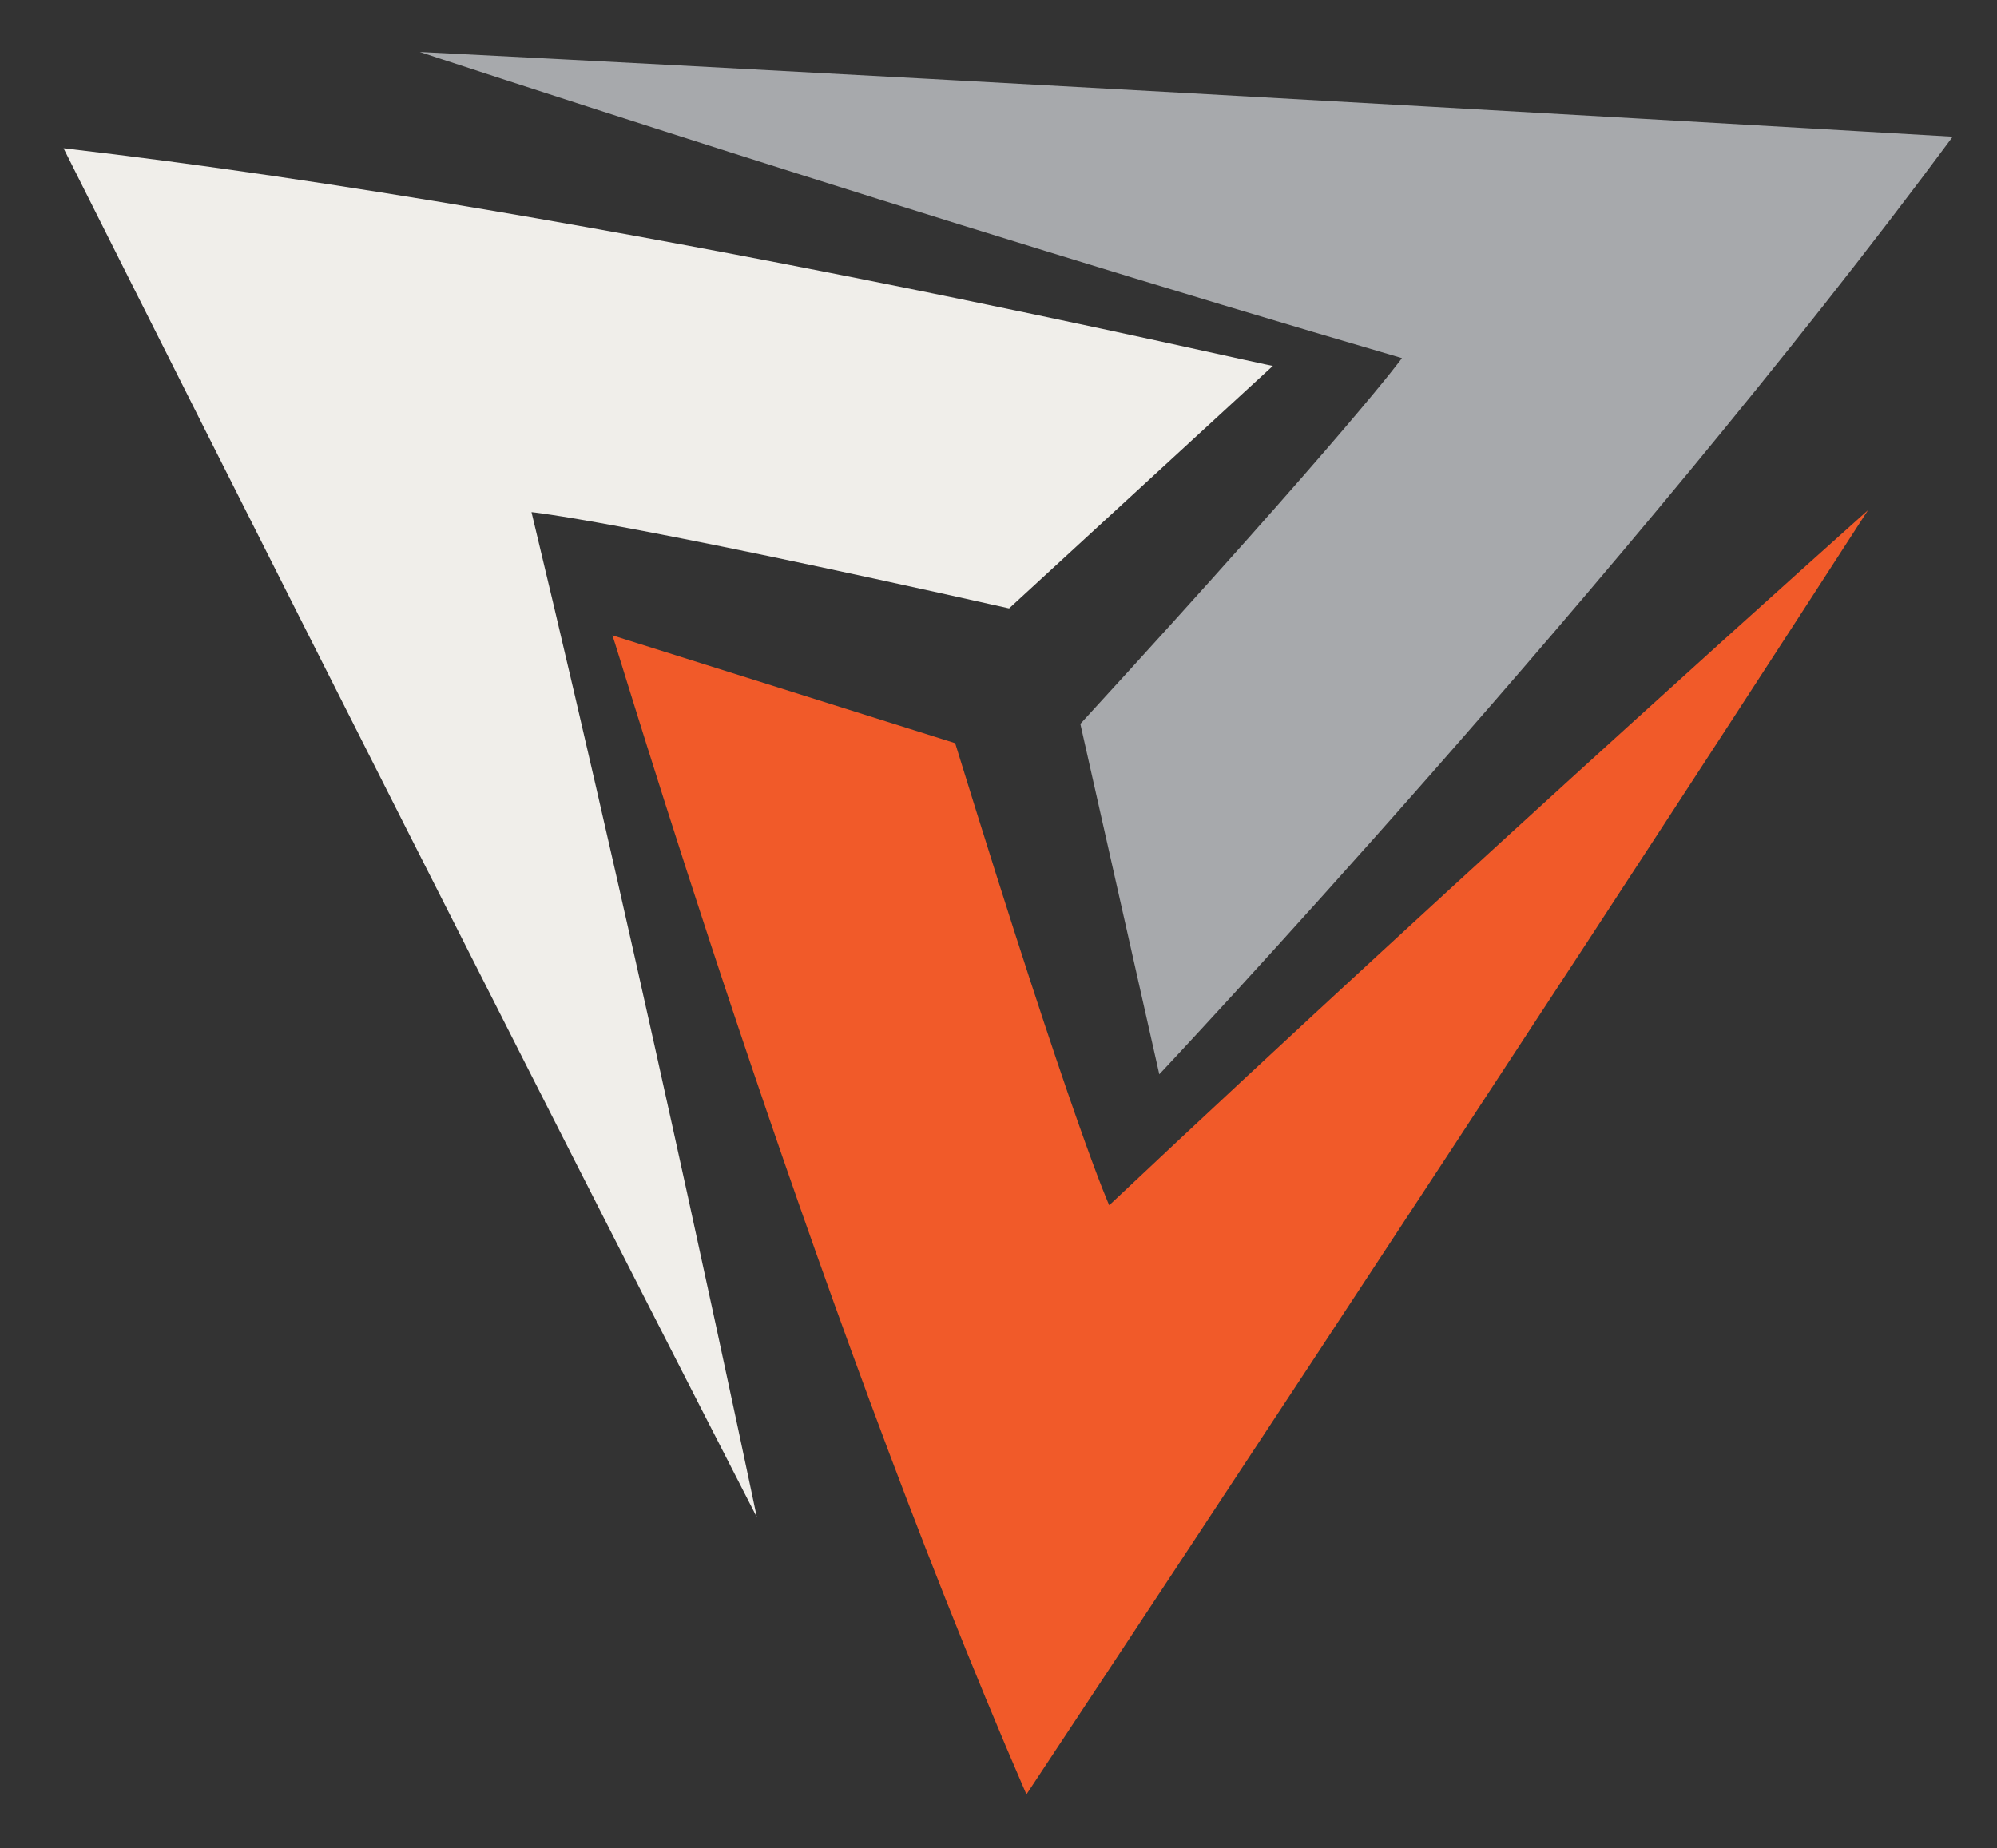
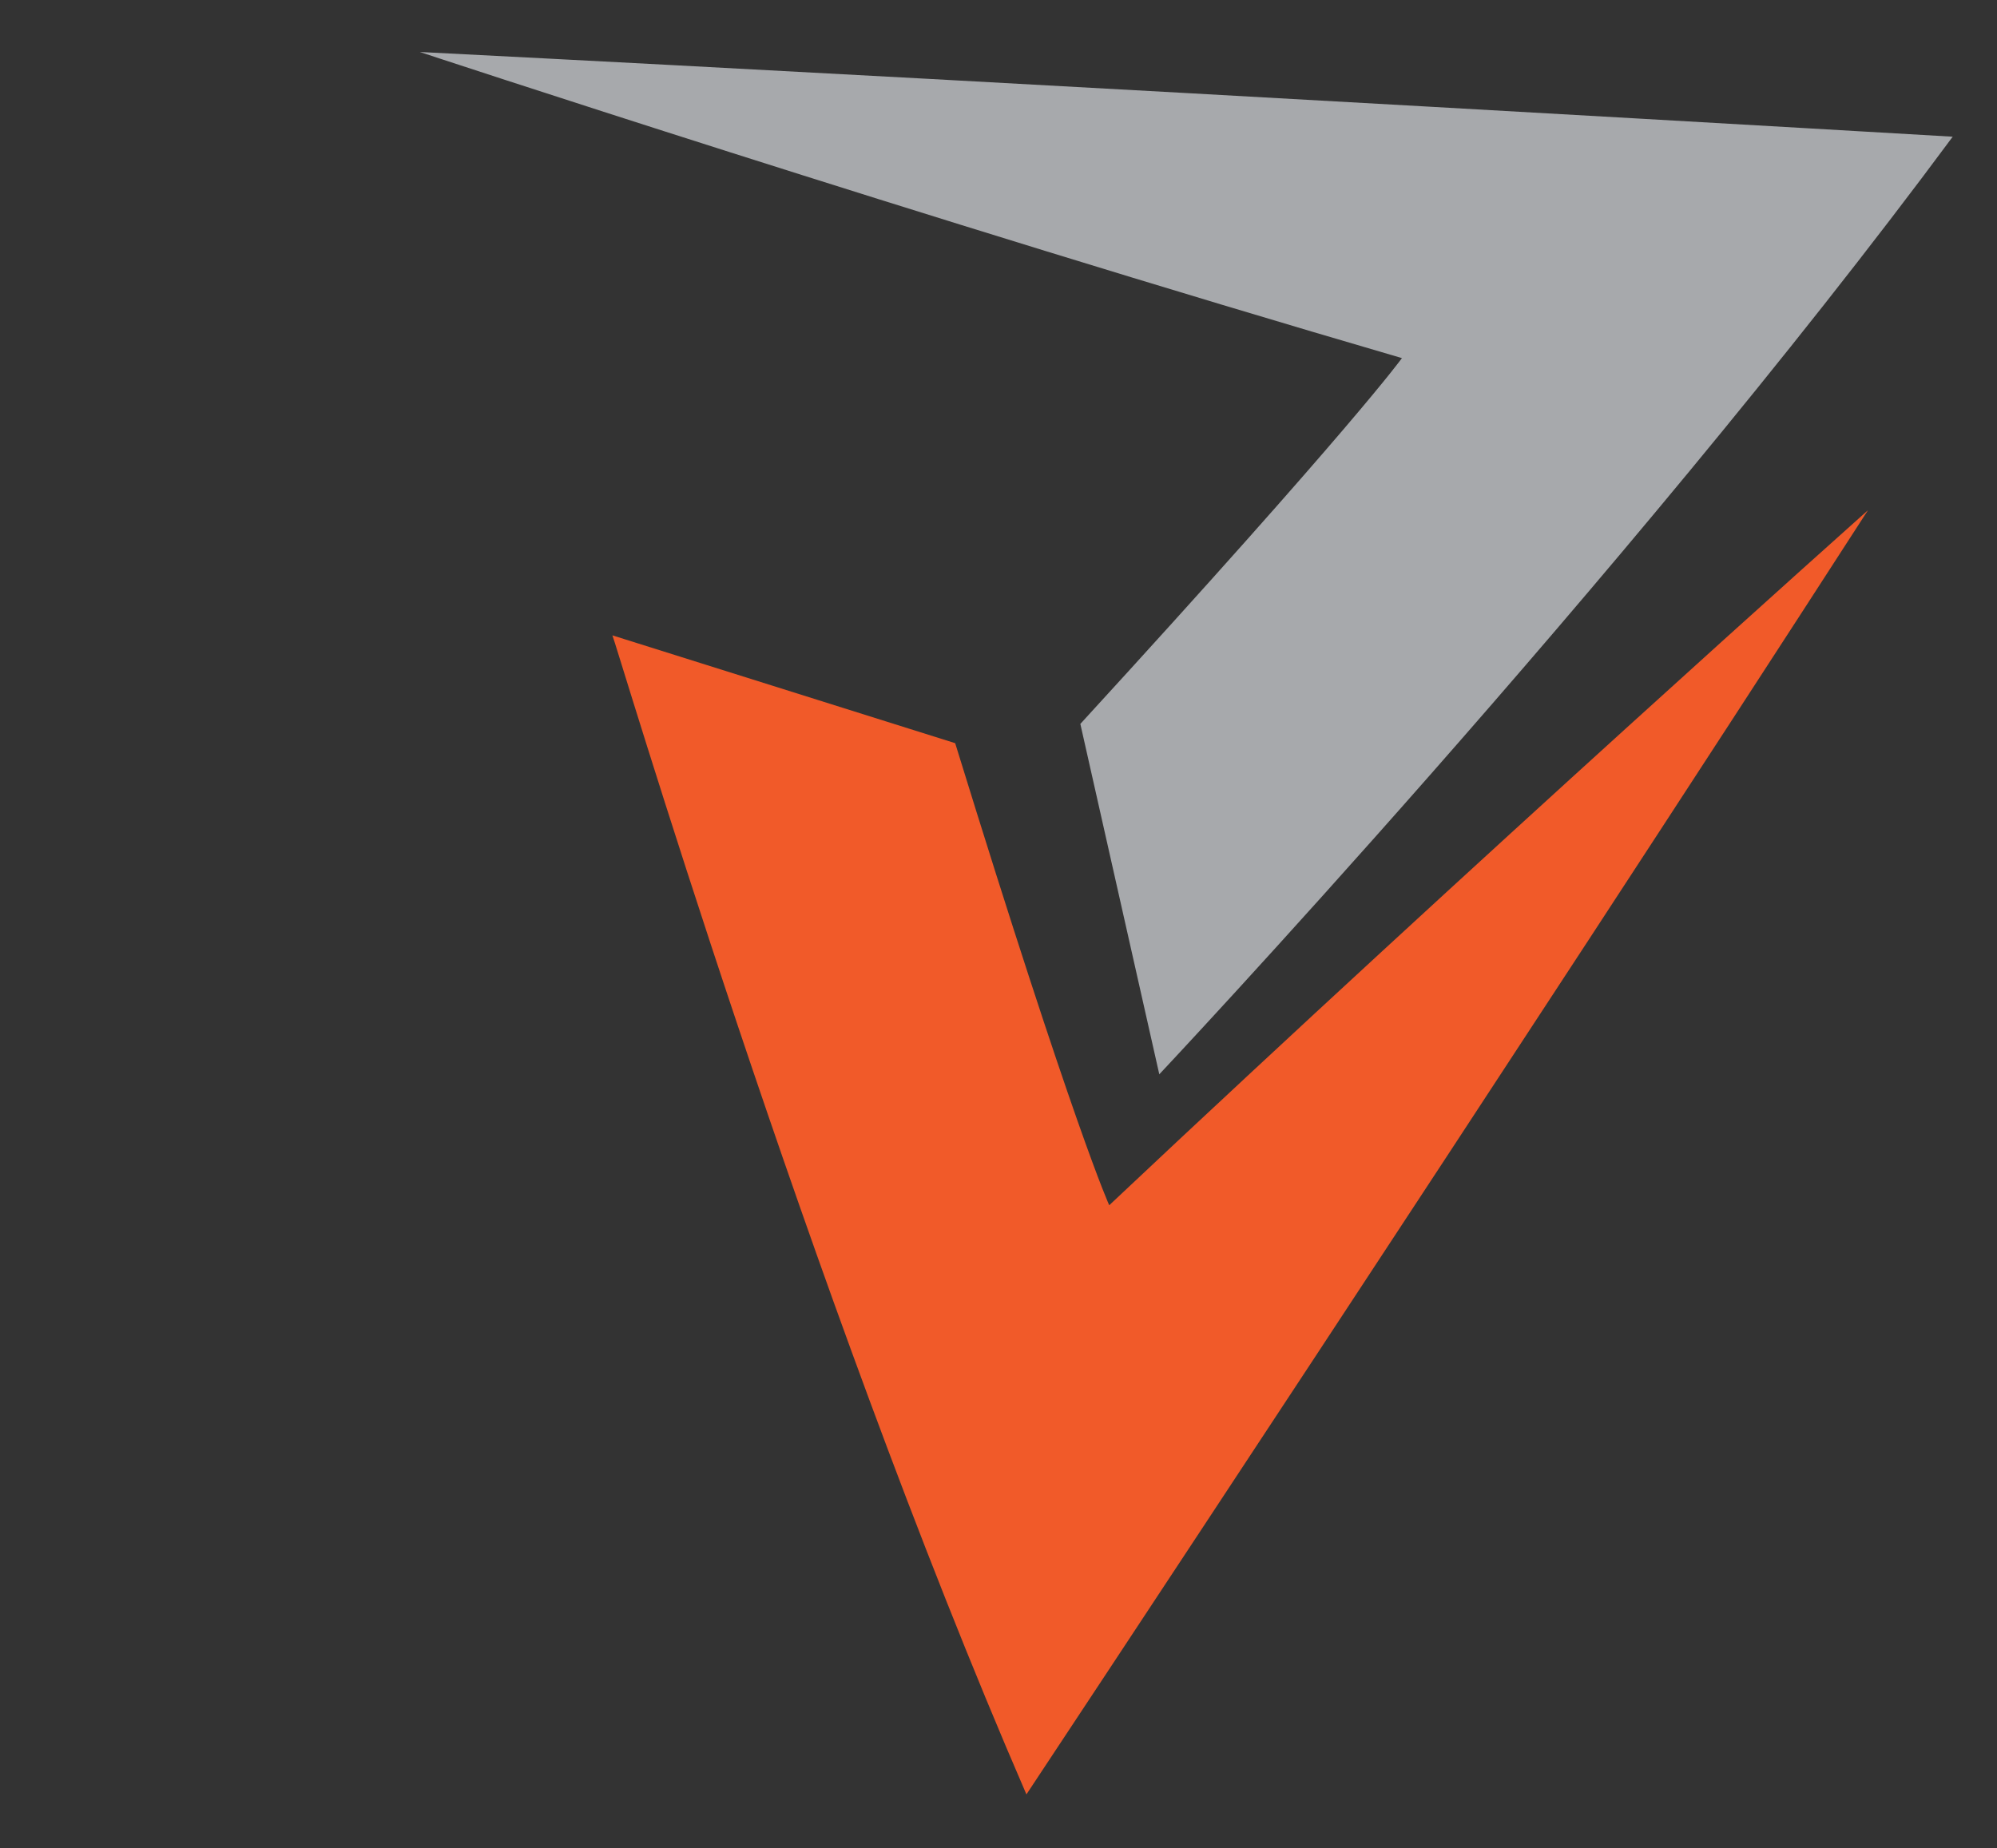
<svg xmlns="http://www.w3.org/2000/svg" version="1.1" id="Layer_1" x="0px" y="0px" viewBox="0 0 103.7 96" style="enable-background:new 0 0 103.7 96;" xml:space="preserve">
  <rect x="0" y="0" width="103.7" height="96" fill="#333333" stroke="none" />
  <style type="text/css">
	.st0{fill:#F15A29;}
	.st1{fill:#A7A9AC;}
	.st2{fill:#F0EEEA;}
</style>
  <g id="Layer_1_00000134228827710973096290000005846158513953211031_">
</g>
  <g id="Layer_2_00000098901296079462924810000007640806834811358889_">
    <g>
      <path class="st0" d="M53.3,93.2c0,0,25.5-38.5,43.7-66.7c0,0-20.4,18.2-39.4,36.1c0,0-1.8-3.9-8-24c0,0,0,0-17.8-5.6    C31.9,33.1,41.9,66.9,53.3,93.2z" />
      <path class="st1" d="M101.4,7.1c0,0-46.1-2.7-79.6-4.4c0,0,26,8.6,51,15.9c0,0-2.5,3.5-16.7,19c0,0,0,0,4.1,18.2    C60.1,55.9,84.3,30.2,101.4,7.1z" />
-       <path class="st2" d="M3.3,7.7c0,0,20.7,41.3,36,71.1c0,0-5.6-26.8-11.7-52.2c0,0,4.3,0.4,24.8,5c0,0,0,0,13.7-12.6    C66.1,19.1,31.8,11,3.3,7.7z" />
    </g>
  </g>
</svg>